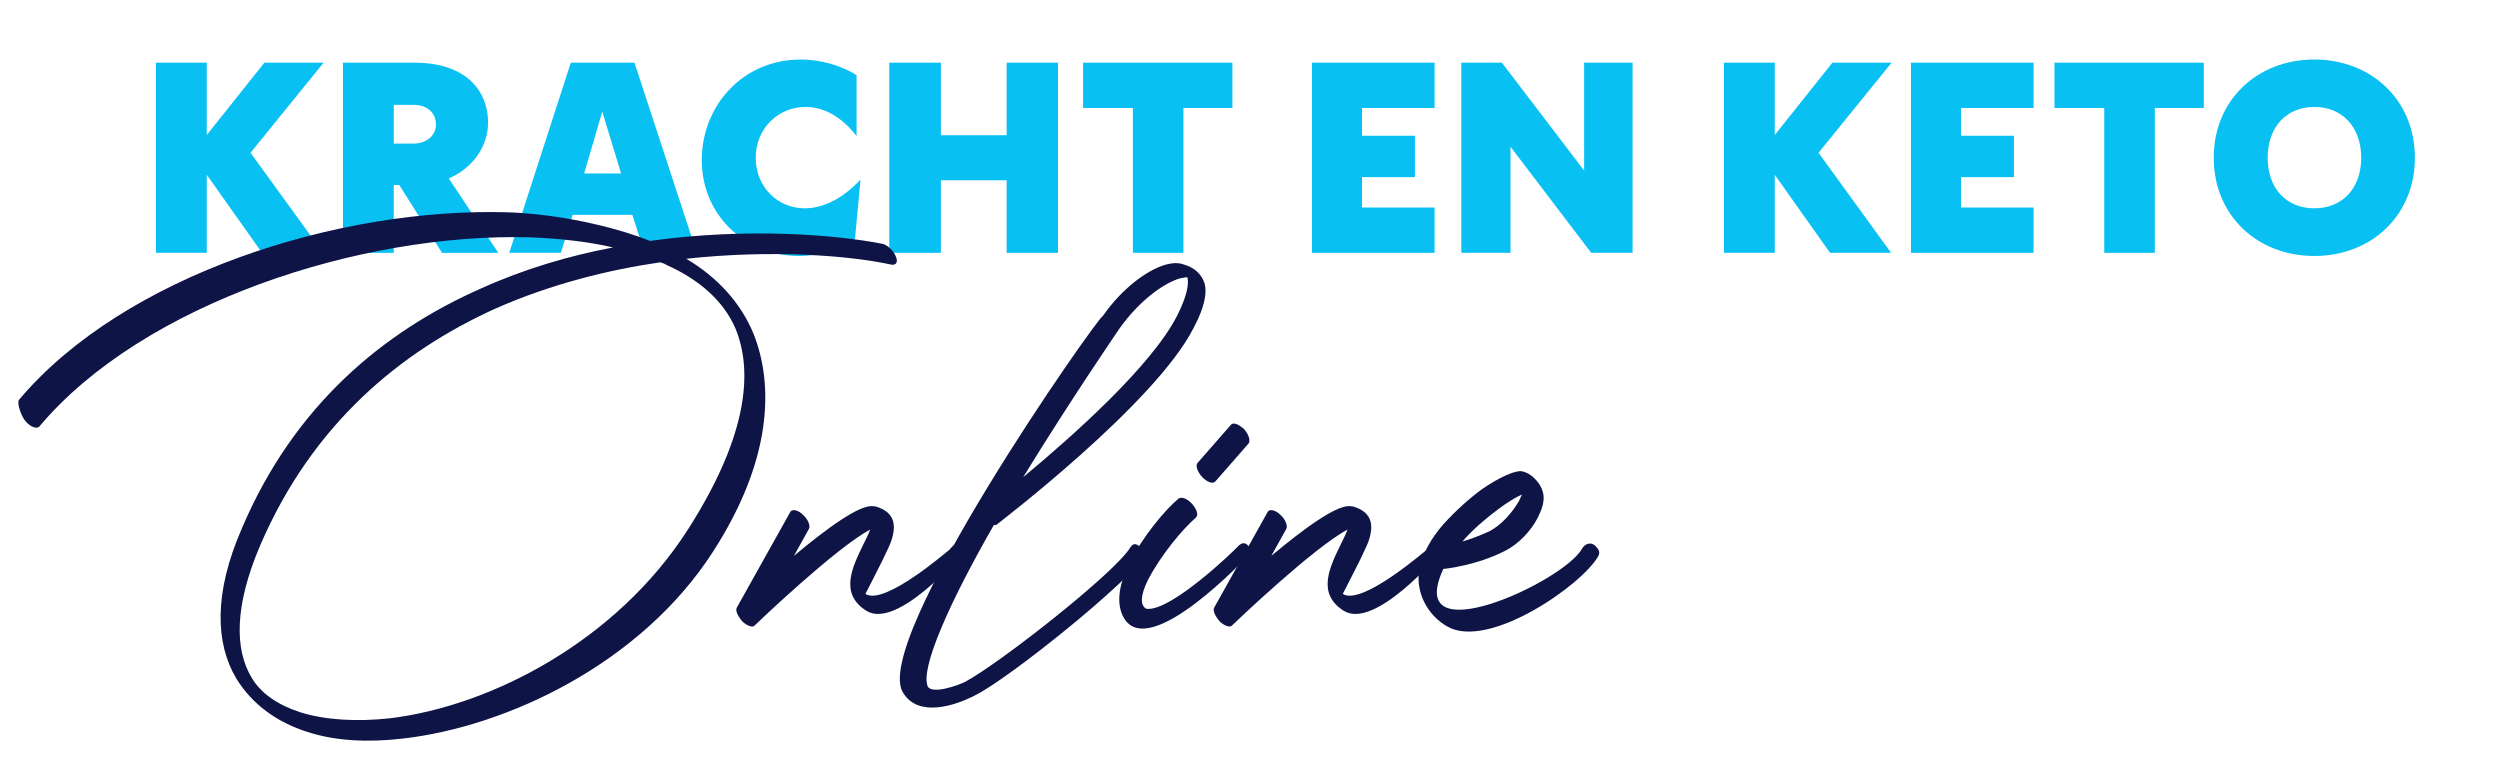
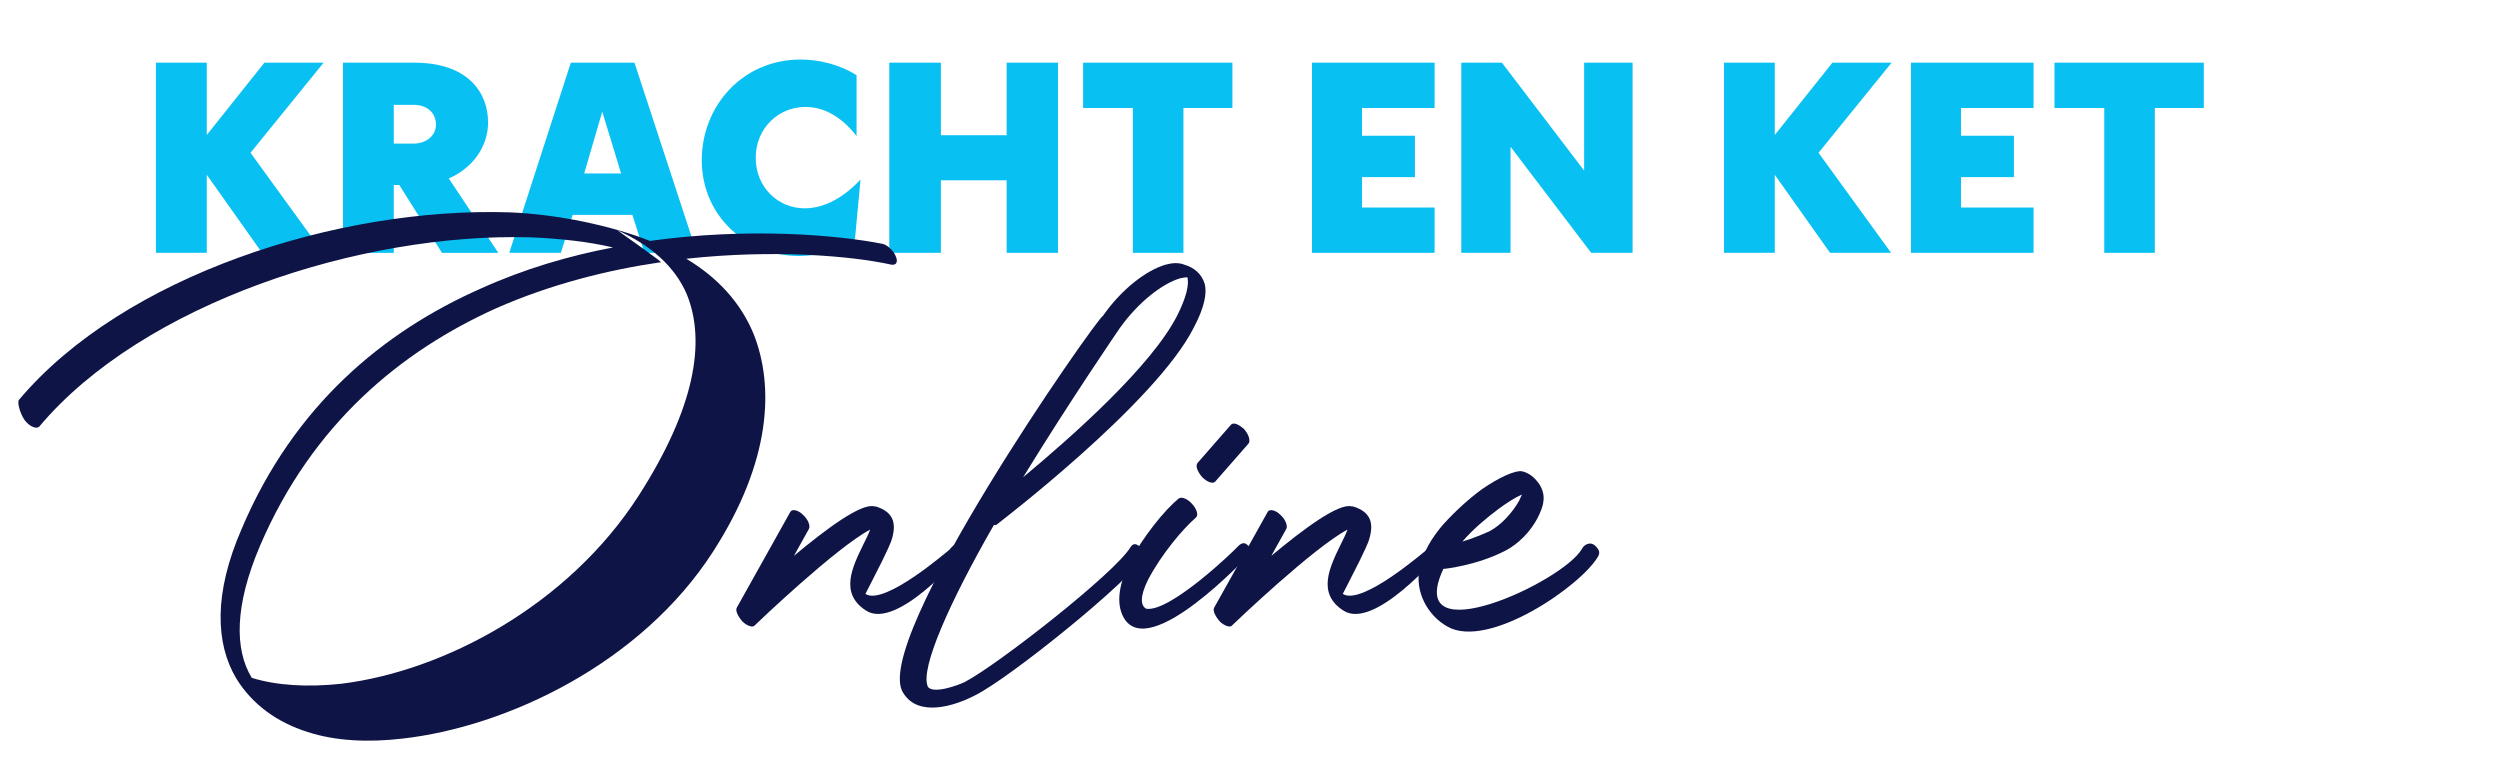
<svg xmlns="http://www.w3.org/2000/svg" version="1.1" id="Layer_1" x="0px" y="0px" width="420px" height="130px" viewBox="0 0 420 130" enable-background="new 0 0 420 130" xml:space="preserve">
  <polygon fill="#09C0F3" points="34.739,29.362 34.739,42.476 26.202,42.476 26.202,10.528 34.739,10.528 34.739,22.674   44.42,10.528 54.366,10.528 42.088,25.667 54.278,42.476 44.024,42.476 " />
  <path fill="#09C0F3" d="M57.618,10.528h11.97c9.109,0,12.409,5.105,12.409,10.033c0,4.049-2.552,7.658-6.601,9.417l8.318,12.499  h-9.462l-7.173-11.398h-0.924v11.398h-8.537V10.528z M73.24,20.957c0-2.023-1.496-3.344-3.785-3.344h-3.3v6.513h3.3  C71.744,24.126,73.24,22.674,73.24,20.957" />
  <path fill="#09C0F3" d="M95.898,10.528h10.693l10.474,31.948h-8.801l-2.024-6.381H96.206l-1.981,6.381h-8.669L95.898,10.528z   M104.347,29.143l-3.168-10.386l-3.037,10.386H104.347z" />
  <path fill="#09C0F3" d="M117.897,26.898c0-9.021,6.777-16.898,16.634-16.898c2.949,0,6.469,0.792,9.374,2.64V22.85  c-2.377-3.036-5.281-4.885-8.582-4.885c-4.532,0-8.361,3.565-8.361,8.538c0,4.928,3.697,8.493,8.229,8.493  c3.433,0,6.733-1.98,9.373-4.841l-0.923,9.946c-2.333,1.848-5.765,2.904-9.506,2.904C125.687,43.004,117.897,36.536,117.897,26.898" />
  <polygon fill="#09C0F3" points="149.401,10.528 158.07,10.528 158.07,22.717 169.116,22.717 169.116,10.528 177.741,10.528   177.741,42.476 169.116,42.476 169.116,30.287 158.07,30.287 158.07,42.476 149.401,42.476 " />
  <polygon fill="#09C0F3" points="190.322,18.141 181.961,18.141 181.961,10.528 207.044,10.528 207.044,18.141 198.815,18.141   198.815,42.477 190.322,42.477 " />
  <polygon fill="#09C0F3" points="220.416,10.528 241.012,10.528 241.012,18.14 228.821,18.14 228.821,22.805 237.711,22.805   237.711,29.758 228.821,29.758 228.821,34.863 241.012,34.863 241.012,42.476 220.416,42.476 " />
  <polygon fill="#09C0F3" points="245.496,10.528 252.317,10.528 266.135,28.658 266.135,10.528 274.276,10.528 274.276,42.476   267.323,42.476 253.77,24.654 253.77,42.476 245.496,42.476 " />
  <polygon fill="#09C0F3" points="298.164,29.362 298.164,42.476 289.627,42.476 289.627,10.528 298.164,10.528 298.164,22.674   307.846,10.528 317.791,10.528 305.514,25.667 317.703,42.476 307.449,42.476 " />
  <polygon fill="#09C0F3" points="321.043,10.528 341.638,10.528 341.638,18.14 329.448,18.14 329.448,22.805 338.338,22.805   338.338,29.758 329.448,29.758 329.448,34.863 341.638,34.863 341.638,42.476 321.043,42.476 " />
  <polygon fill="#09C0F3" points="353.516,18.141 345.154,18.141 345.154,10.528 370.237,10.528 370.237,18.141 362.009,18.141   362.009,42.477 353.516,42.477 " />
-   <path fill="#09C0F3" d="M371.906,26.502c0-9.637,7.261-16.502,16.898-16.502c9.637,0,16.898,6.865,16.898,16.502  c0,9.638-7.262,16.503-16.898,16.503C379.167,43.005,371.906,36.14,371.906,26.502 M396.682,26.502c0-5.192-3.213-8.537-7.877-8.537  c-4.665,0-7.833,3.345-7.833,8.537c0,5.193,3.168,8.493,7.833,8.493C393.469,34.995,396.682,31.695,396.682,26.502" />
-   <path fill="#0F1446" d="M148.294,40.971c0.801,0.201,1.801,1.1,2.201,2.1c0.399,0.9,0.1,1.501-0.701,1.4  c-6.8-1.5-19.801-2.599-34.502-1c5.201,3.101,9.101,7.301,11.301,12.601c3.5,8.801,3,21.4-6.8,36.603  c-12.101,18.801-34.603,29.401-52.104,31.401c-5.9,0.7-11.4,0.4-16.001-1.1c-5.1-1.6-9.3-4.601-12-9.001  c-3.501-5.899-3.8-14.301,0.9-25.101C49.39,68.073,64.49,55.673,80.791,48.471c7.301-3.299,14.801-5.5,22.202-6.9  c-4.301-1-9.001-1.5-13.901-1.7c-28.502-0.8-65.104,11.101-82.505,31.803c-0.4,0.399-1.401,0.1-2.2-0.801  c-0.801-0.8-1.6-3.199-1.201-3.699C20.788,46.271,56.79,34.771,85.492,35.671c8.2,0.3,17.401,2.3,23.701,4.8  C125.793,38.172,140.694,39.471,148.294,40.971 M110.893,44.072c-8.9,1.3-18.401,3.7-27.501,7.7  c-16.001,7.2-30.902,19.402-39.703,39.903c-4.3,10.101-4.3,17.401-1.4,22.201c1.6,2.7,4.5,4.601,8.2,5.8  c4.201,1.301,9.401,1.601,15.001,1c17.201-2.1,38.103-13.101,50.004-31.602c9.5-14.801,11.3-25.901,8.1-33.802  c-2-4.7-6.1-8.301-11.701-10.801C111.593,44.271,111.292,44.172,110.893,44.072" />
+   <path fill="#0F1446" d="M148.294,40.971c0.801,0.201,1.801,1.1,2.201,2.1c0.399,0.9,0.1,1.501-0.701,1.4  c-6.8-1.5-19.801-2.599-34.502-1c5.201,3.101,9.101,7.301,11.301,12.601c3.5,8.801,3,21.4-6.8,36.603  c-12.101,18.801-34.603,29.401-52.104,31.401c-5.9,0.7-11.4,0.4-16.001-1.1c-5.1-1.6-9.3-4.601-12-9.001  c-3.501-5.899-3.8-14.301,0.9-25.101C49.39,68.073,64.49,55.673,80.791,48.471c7.301-3.299,14.801-5.5,22.202-6.9  c-4.301-1-9.001-1.5-13.901-1.7c-28.502-0.8-65.104,11.101-82.505,31.803c-0.4,0.399-1.401,0.1-2.2-0.801  c-0.801-0.8-1.6-3.199-1.201-3.699C20.788,46.271,56.79,34.771,85.492,35.671c8.2,0.3,17.401,2.3,23.701,4.8  C125.793,38.172,140.694,39.471,148.294,40.971 M110.893,44.072c-8.9,1.3-18.401,3.7-27.501,7.7  c-16.001,7.2-30.902,19.402-39.703,39.903c-4.3,10.101-4.3,17.401-1.4,22.201c4.201,1.301,9.401,1.601,15.001,1c17.201-2.1,38.103-13.101,50.004-31.602c9.5-14.801,11.3-25.901,8.1-33.802  c-2-4.7-6.1-8.301-11.701-10.801C111.593,44.271,111.292,44.172,110.893,44.072" />
  <path fill="#0F1446" d="M132.787,85.975c0.3-0.5,1.3-0.301,2.1,0.5c0.9,0.8,1.3,1.899,1,2.4l-2.5,4.5c5.4-4.5,11.3-8.9,13.501-8.301  h0.2c3,0.9,3.5,2.8,2.8,5.301c-0.3,1.1-1,2.399-1.7,3.899c-1.3,2.601-2.8,5.501-2.8,5.501c3.2,2.1,14.001-7.4,14.101-7.4  c0.299-0.4,1.4-1.7,2.199-0.801c0.901,0.801,0.301,1.001-0.099,1.501c0,0-10.901,12.9-16.101,9.5c-4.501-2.9-2.301-7.3-0.401-11.2  c0.401-0.801,0.801-1.601,1.1-2.4c-5.7,3-19.001,15.701-19.4,16.101c-0.301,0.4-1.201,0.101-2-0.6c-0.801-0.9-1.301-1.9-1.001-2.4  L132.787,85.975z" />
  <path fill="#0F1446" d="M189.888,91.975c0.2-0.3,0.6-0.9,1.4-0.3c0.8,0.5,1.3,1.3,1.1,1.6c-2.5,4.301-22.701,20.602-28.502,23.502  c-3.6,1.9-9.6,3.7-12.1-0.3c-5.901-8.301,32.602-63.204,33.502-63.405c3.2-4.6,7.4-7.7,10.5-8.6c1.1-0.3,2.2-0.4,3.2,0  c1.701,0.5,2.901,1.6,3.401,3.2c0.4,1.5,0,3.9-1.801,7.301c-6.4,12.801-33.102,33.102-33.202,33.202c-0.099,0-0.199,0.1-0.4,0  c-7.3,12.7-12.5,24.201-11.1,27.201c0.9,1.3,5.2-0.3,6.2-0.8C167.787,111.576,187.388,96.175,189.888,91.975 M188.088,55.173  c0,0-8.101,11.801-16.201,25.001c8.3-6.9,21.601-18.701,25.902-27.201c1.5-3.001,2-5.101,1.699-6.401c-0.299,0-0.799,0.1-1.299,0.2  C195.288,47.672,191.288,50.672,188.088,55.173" />
  <path fill="#0F1446" d="M197.987,83.774c0.5-0.4,1.5,0,2.3,0.899c0.8,0.9,1.1,1.9,0.6,2.301c-2.2,1.9-5.801,6.2-8,10.4  c-1.401,2.8-1.301,4.4-0.301,4.9c4.101,0.6,15.202-10.201,15.202-10.301c0.399-0.4,1.1-1.2,1.899-0.3c0.9,0.9,0.5,1.2,0.101,1.6  c-0.101,0-16.702,18.001-21.002,10.501c-1.4-2.5-0.7-5.9,1-9.301C191.986,90.175,195.687,85.674,197.987,83.774 M204.187,80.874  c-0.4,0.5-1.4,0.1-2.2-0.7c-0.8-0.9-1.2-1.9-0.8-2.4l5.601-6.4c0.399-0.5,1.299-0.1,2.199,0.699c0.801,0.902,1.1,1.902,0.801,2.402  L204.187,80.874z" />
  <path fill="#0F1446" d="M212.986,85.975c0.3-0.5,1.3-0.301,2.1,0.5c0.9,0.8,1.3,1.899,1,2.4l-2.5,4.5c5.4-4.5,11.3-8.9,13.501-8.301  h0.2c3,0.9,3.5,2.8,2.8,5.301c-0.3,1.1-1,2.399-1.7,3.899c-1.3,2.601-2.8,5.501-2.8,5.501c3.2,2.1,14.001-7.4,14.1-7.4  c0.3-0.4,1.401-1.7,2.201-0.801c0.9,0.801,0.3,1.001-0.1,1.501c0,0-10.901,12.9-16.102,9.5c-4.5-2.9-2.301-7.3-0.4-11.2  c0.4-0.801,0.8-1.601,1.099-2.4c-5.7,3-19.001,15.701-19.4,16.101c-0.301,0.4-1.201,0.101-2-0.6c-0.801-0.9-1.301-1.9-1.001-2.4  L212.986,85.975z" />
  <path fill="#0F1446" d="M252.786,92.575c-4.7,2.399-10.001,3-10.301,3c-6.801,14.601,20.201,2.2,23.301-3.4  c0.301-0.601,1.301-1.3,2.2-0.5c0.801,0.8,0.801,1.2,0.5,1.8c-2.8,4.9-18.4,15.701-25.301,11.801c-3.401-1.9-5.501-5.9-4.701-9.801  c0.5-2.5,2.001-5.1,4.001-7.4c2-2.2,4.3-4.3,6.5-5.9c2.9-2,5.601-3.2,6.7-3c0.9,0.2,1.7,0.7,2.4,1.5c1,1.101,1.4,2.4,1.2,3.601  c-0.1,0.899-0.5,1.8-1,2.8C257.187,89.175,255.186,91.375,252.786,92.575 M245.686,90.975c1.399-0.4,2.9-1,4.5-1.7  c2.101-1.1,3.9-3.2,5-5.101c0.2-0.399,0.301-0.699,0.5-1.1c-1.1,0.5-2.399,1.3-3.899,2.4  C249.785,86.975,247.485,88.875,245.686,90.975" />
</svg>